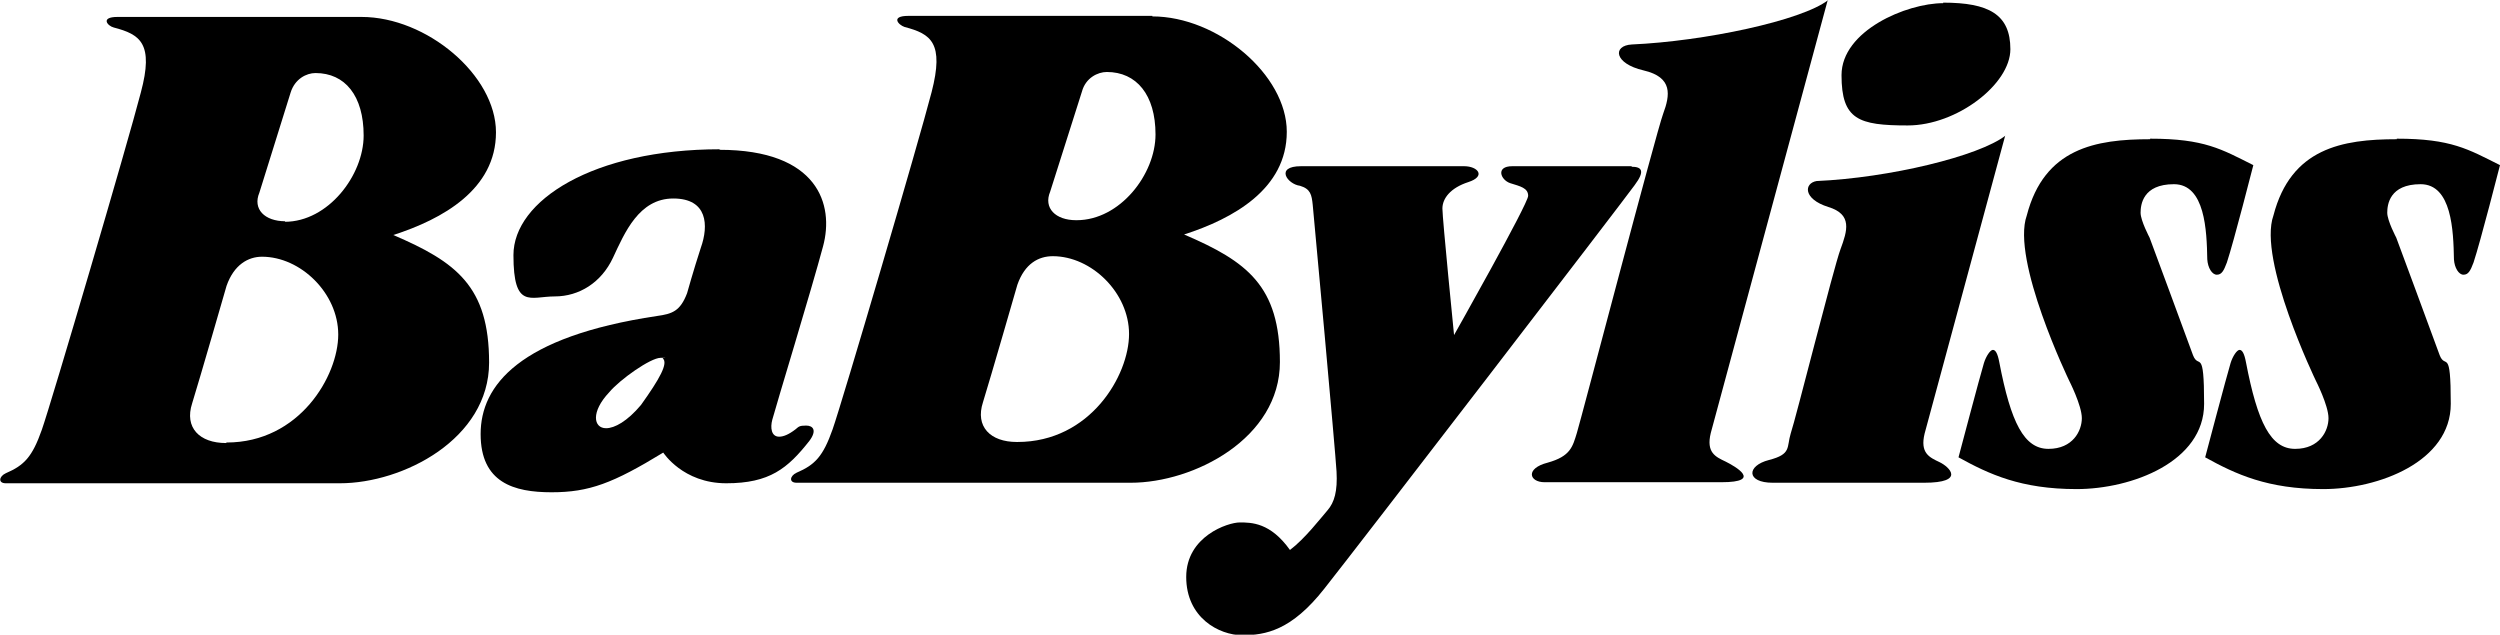
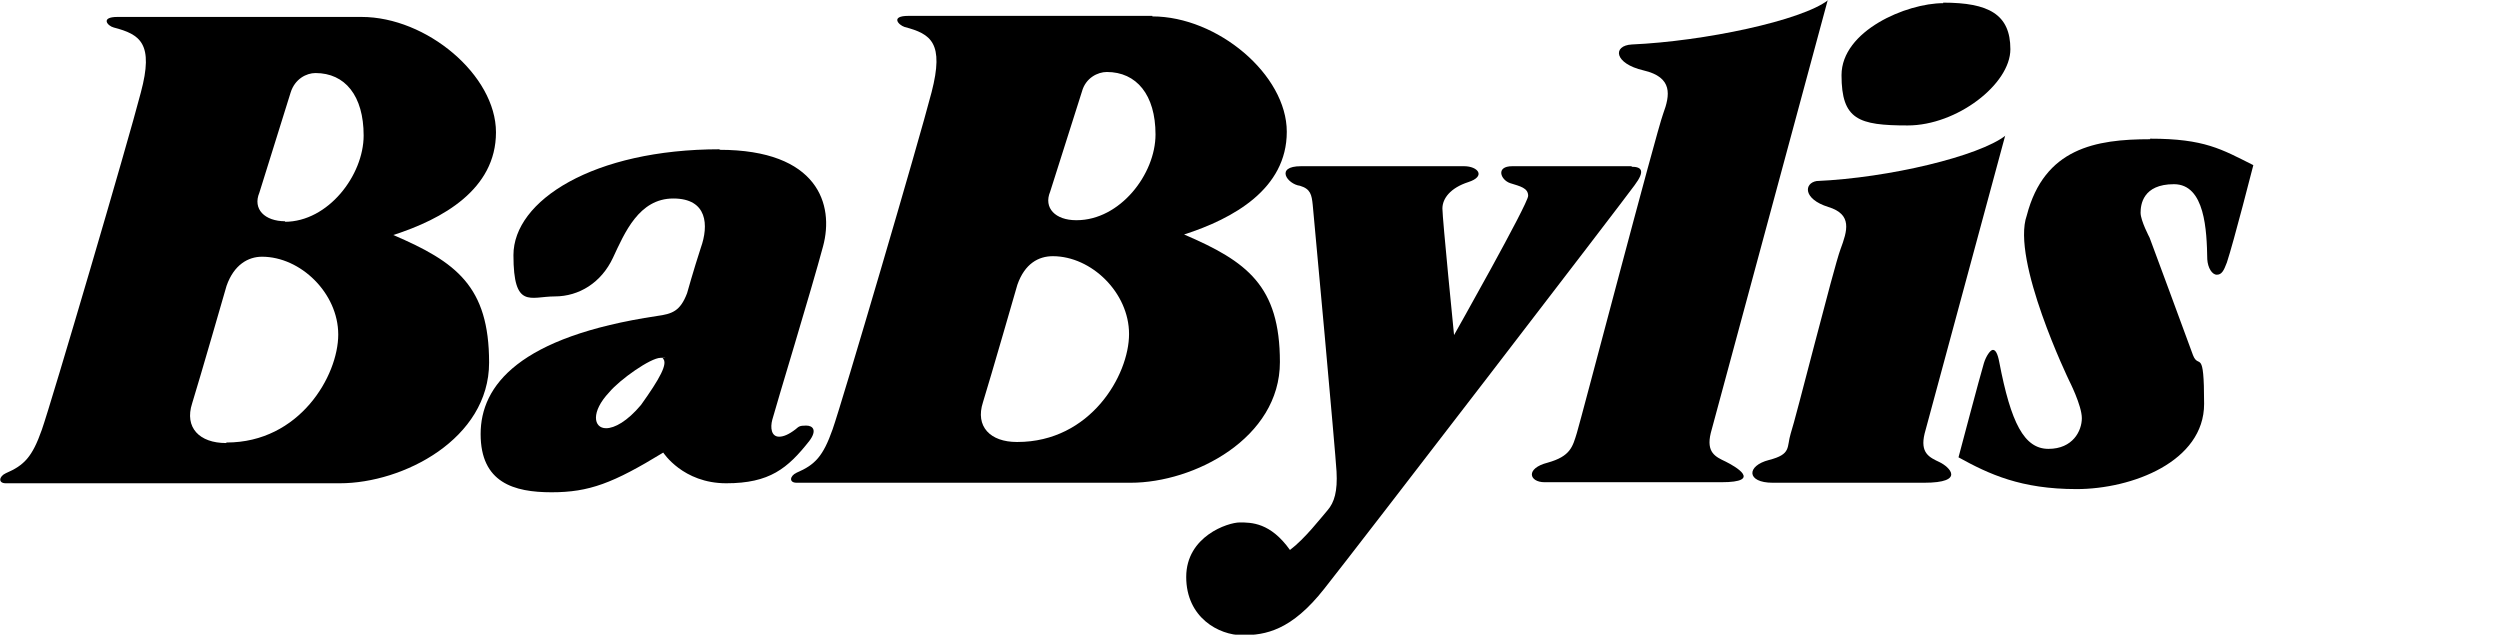
<svg xmlns="http://www.w3.org/2000/svg" id="Calque_1" version="1.1" viewBox="0 0 472.3 119.9">
  <path d="M68.3,3.2H22.2c-3.3,0-1.9,1.7-.7,2,5,1.3,7.6,3,5.1,12.3-2.4,9.3-16.9,58.6-18.7,63.7-1.8,5.1-3.3,6.7-6.8,8.2-1.3.6-1.5,1.9,0,1.9h63.1c12,0,28.2-8.4,28.2-22.8s-6.2-19-18.1-24.1c9.3-3,19.4-8.6,19.4-19.4S80.6,3.2,68.3,3.2M53.9,41.8c-3.9,0-6.2-2.3-4.9-5.4l5.9-18.9c.8-2.6,3-3.7,4.7-3.7,5.6,0,9.1,4.3,9.1,11.8s-6.7,16.3-14.9,16.3M42.7,83.7c-5,0-7.9-2.9-6.4-7.5,1.4-4.5,6.5-22.2,6.5-22.2,1.4-4,4.1-5.5,6.7-5.5,7.3,0,14.4,6.9,14.4,14.7s-7.3,20.4-21.1,20.4" />
  <path d="M217.7,3h-46.1c-3.4,0-1.9,1.7-.7,2.1,5,1.3,7.5,3,5.1,12.3-2.4,9.3-16.9,58.6-18.7,63.7-1.8,5.1-3.3,6.7-6.8,8.2-1.3.6-1.5,1.9,0,1.9h63.1c12,0,28.2-8.4,28.2-22.8s-6.2-19-18.1-24.1c9.3-3,19.4-8.6,19.4-19.4s-13.1-21.8-25.4-21.8M203.3,41.6c-3.9,0-6.2-2.3-4.9-5.4l6-18.9c.7-2.6,3-3.7,4.7-3.7,5.6,0,9.2,4.3,9.2,11.8s-6.7,16.2-14.9,16.2M192.1,83.5c-5,0-7.9-2.9-6.4-7.5,1.4-4.5,6.5-22.2,6.5-22.2,1.4-4,4-5.4,6.7-5.4,7.3,0,14.4,6.9,14.4,14.7s-7.3,20.4-21.1,20.4" />
  <path d="M136,28.2c-23.9,0-39,9.7-39,20s3.2,7.8,7.8,7.8,8.8-2.6,11-7.3c2.2-4.7,4.9-11.2,11.4-11.2s6.7,5.1,5.2,9.3c-1.4,4.3-2.6,8.6-2.6,8.6-1.3,3.4-2.8,3.9-5.7,4.3-26,3.9-33.3,13.1-33.3,22.3s6.3,11,13.4,11,11.6-1.7,21.1-7.5c0,0,3.7,5.8,11.9,5.8s11.6-2.8,15.7-8c1.5-2,.7-2.9-.6-2.9s-1.4.2-2,.7c-1.3,1-2.3,1.4-3.1,1.4-1.5,0-1.7-1.7-1.3-3.2.6-2.3,7.5-24.9,9.6-32.8,2.1-7.8-.9-18.2-19.6-18.2M114.5,80.9c-2.4,0-2.9-3.1.6-6.8,2-2.4,7.8-6.5,9.7-6.5s.3,0,.4.1c1.1.9-.6,3.9-4.1,8.8-2.6,3.1-5,4.4-6.6,4.4" />
  <path d="M308.3,31.4h-22.6c-3.2,0-2.2,2.6-.4,3.2,1.9.6,3.4.9,3.4,2.4s-14,26.3-14,26.3c0,0-2.2-22-2.2-23.9s1.5-3.9,4.9-5c3.4-1.1,1.8-3-.8-3h-30.8c-5,0-2.6,3.4-.2,3.7,2,.6,2.2,1.7,2.4,3.6.2,1.9,4.3,46.7,4.5,50.4.2,3.7-.4,5.8-1.7,7.3-1.3,1.5-4.3,5.4-7.1,7.5-3.7-5.2-7.3-5.2-9.5-5.2s-10.1,2.6-10.1,10.3,6.2,11,10.6,11,9.3-.9,15.5-8.8c6.2-7.8,56.6-73.4,58.6-76.2,2.1-2.8,1.3-3.5-.6-3.5" />
  <path d="M345.4,0c-5,3.9-23.5,7.8-37.1,8.4-3.7.2-3.4,3.6,2.2,4.9,5.6,1.3,5,4.7,3.7,8.2-1.3,3.5-15.5,57.7-16.3,60.3-.8,2.6-1.2,4.4-5.5,5.6-4.3,1.1-3.5,3.7-.6,3.7h33.4c7.9,0,2.6-3,.8-3.9-1.9-.9-3.7-1.7-2.8-5.4,1-3.7,22.1-81.8,22.1-81.8" />
  <path d="M378.9,25.6c-5,3.9-22,8-35.7,8.6-2.4.4-2.6,3.4,2.2,4.9,4.6,1.4,3.6,4.5,2.3,8-1.3,3.5-8.5,32.2-9.4,34.8-.8,2.6.2,3.9-4.1,5-4.3,1.1-4.3,4.3.7,4.3h28.6c7.9,0,4.8-3,2.9-3.9-1.9-.9-3.7-1.7-2.8-5.4,1-3.7,15.2-56.2,15.2-56.2" />
  <path d="M367.1.6c-6.9,0-19.2,5.2-19.2,13.6s3.2,9.5,12.5,9.5,19.4-7.8,19.4-14.4-4.1-8.8-12.7-8.8" />
  <path d="M406.2,26.3c-10.3,0-20,1.7-23.3,14.4-3,8.4,8,31.2,8,31.2,0,0,2.4,4.7,2.4,7.1s-1.7,5.8-6.3,5.8-7.1-4.9-9.3-16.4c-.3-1.6-.7-2.3-1.2-2.3s-1.3,1.2-1.7,2.5c-.7,2.3-4.8,17.8-4.8,17.8,5.8,3.2,11.8,6,22.3,6s24.1-5.2,24.1-16.1-1-6.4-2.1-9.2c-1-2.8-8.2-22.2-8.2-22.2,0,0-1.7-3.2-1.7-4.7s.4-5.4,6.3-5.4,6.2,8.8,6.3,14.2c.1,1.6.9,2.9,1.8,2.9s1.3-.7,1.9-2.3c1.3-3.9,5-18.4,5-18.4-6-3-9.2-5-19.5-5" />
-   <path d="M452.8,26.3c-10.3,0-20,1.7-23.3,14.4-3,8.4,8,31.2,8,31.2,0,0,2.4,4.7,2.4,7.1s-1.7,5.8-6.3,5.8-7.1-4.9-9.3-16.4c-.3-1.6-.7-2.3-1.2-2.3s-1.3,1.2-1.7,2.5c-.7,2.3-4.8,17.8-4.8,17.8,5.8,3.2,11.8,6,22.3,6s24.1-5.2,24.1-16.1-1-6.4-2.1-9.2c-1-2.8-8.2-22.2-8.2-22.2,0,0-1.7-3.2-1.7-4.7s.4-5.4,6.3-5.4,6.2,8.8,6.3,14.2c.1,1.6.9,2.9,1.8,2.9s1.3-.7,1.9-2.3c1.3-3.9,5-18.4,5-18.4-6-3-9.2-5-19.5-5" />
</svg>